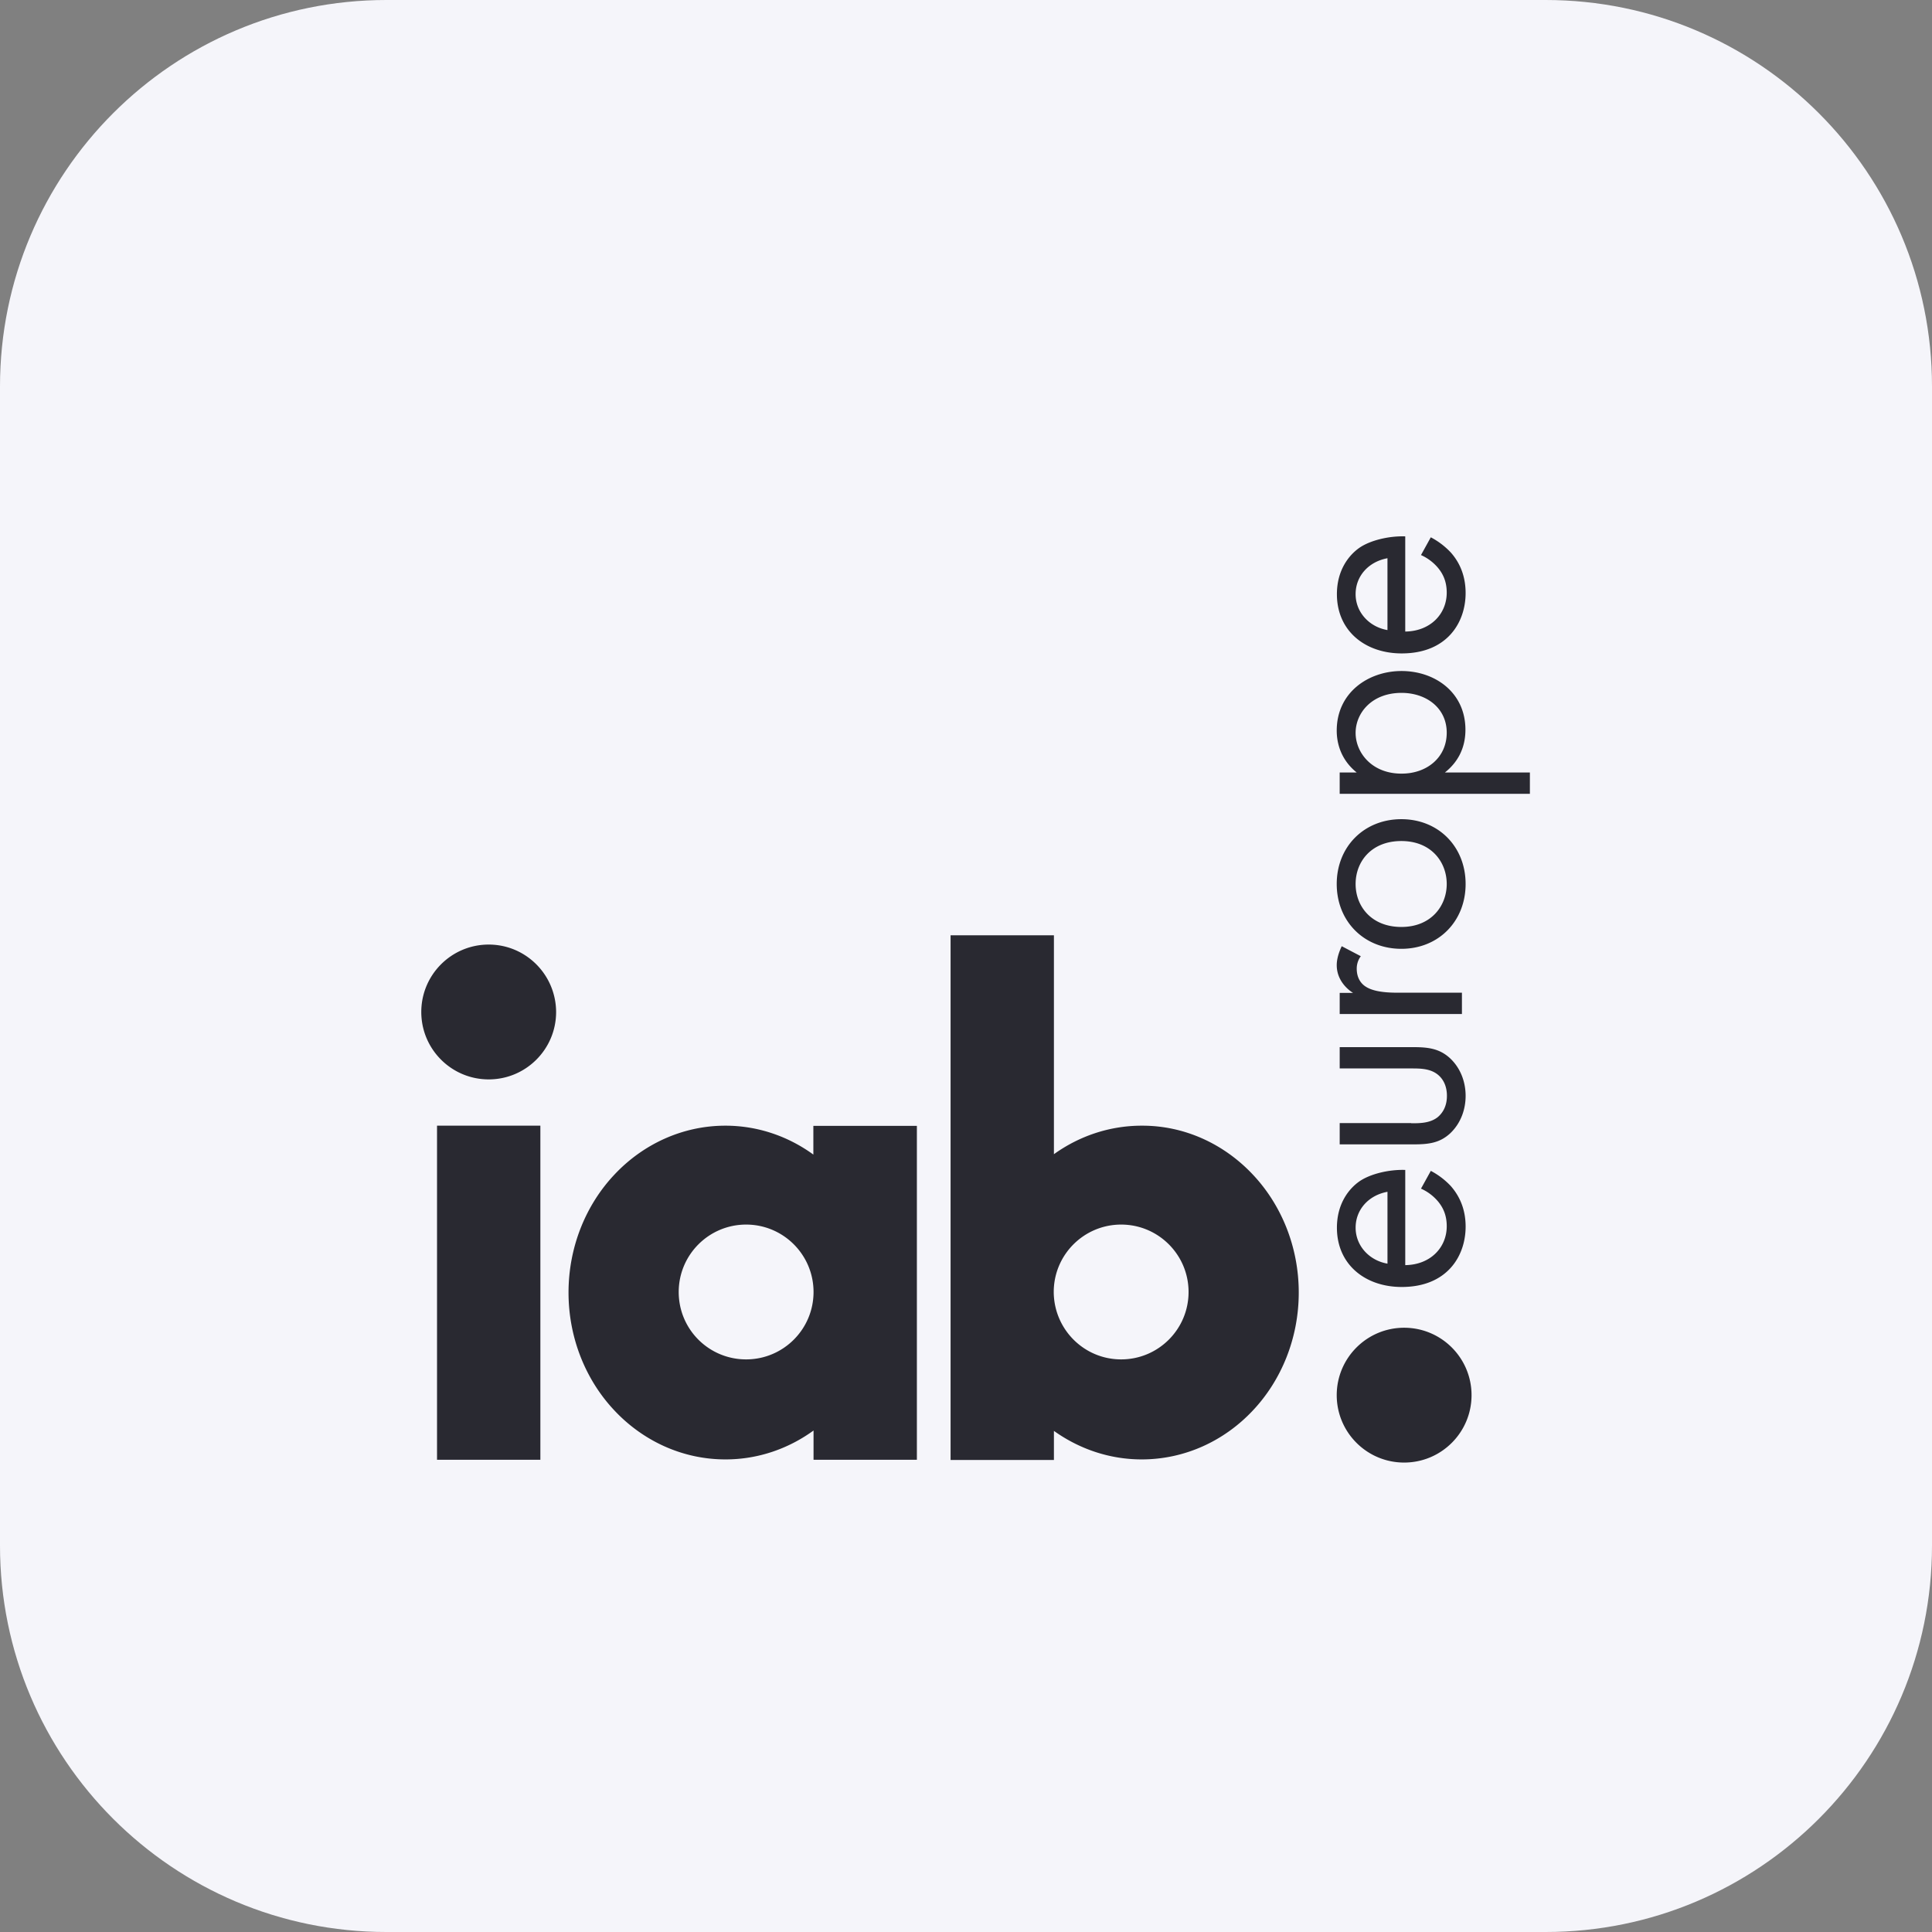
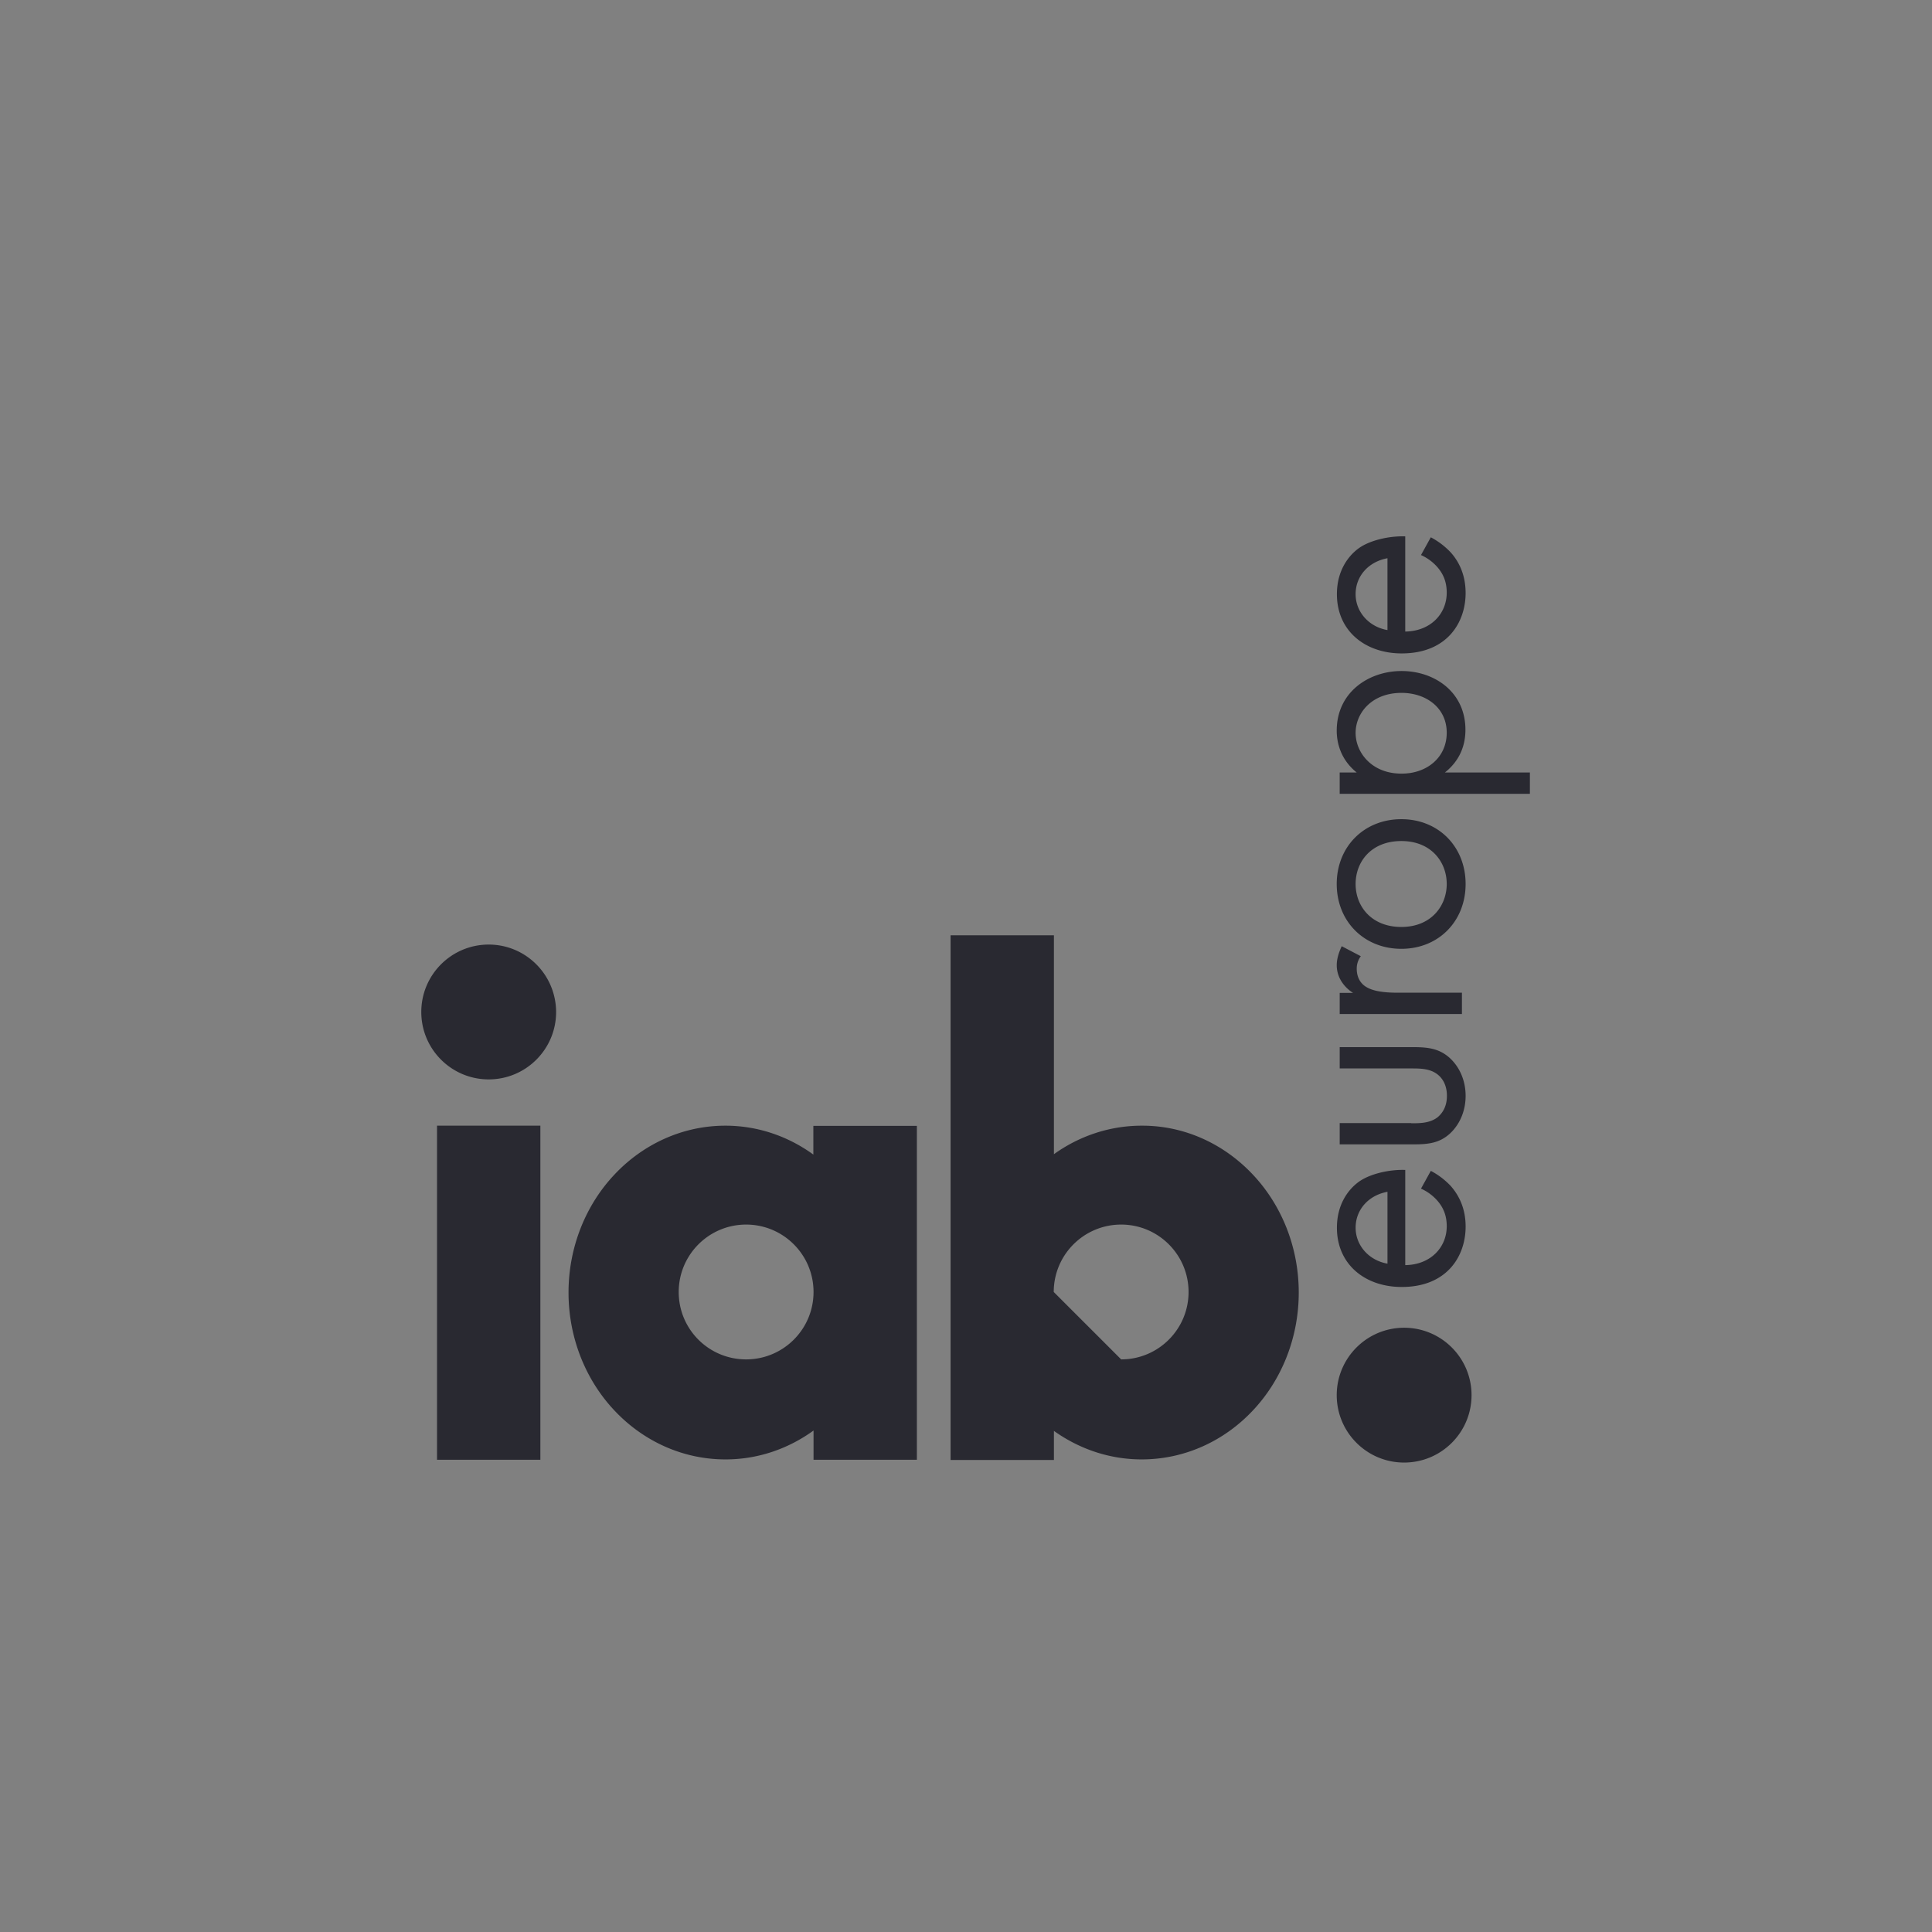
<svg xmlns="http://www.w3.org/2000/svg" width="160" height="160" fill="none">
  <rect width="100%" height="100%" fill="#808080" stroke="none" />
-   <path d="M0 32C0 14.327 14.327 0 32 0h96c17.673 0 32 14.327 32 32v96c0 17.673-14.327 32-32 32H32c-17.673 0-32-14.327-32-32V32z" fill="#f5f5fa" />
-   <path d="M116.284 109.958c3.083 0 5.583 2.5 5.583 5.583s-2.5 5.582-5.583 5.582-5.582-2.5-5.582-5.582 2.5-5.583 5.582-5.583zM40.472 78.225c-3.083 0-5.583 2.5-5.583 5.583s2.5 5.583 5.583 5.583 5.583-2.5 5.583-5.583c-.015-3.098-2.515-5.583-5.583-5.583zm-4.279 14.999h8.558v27.668h-8.558V93.224zm56.656 19.355c3.083 0 5.583-2.5 5.583-5.582s-2.5-5.583-5.583-5.583-5.583 2.5-5.583 5.583c.015 3.082 2.5 5.582 5.583 5.582zm10.905-15.306c2.346 2.485 3.803 5.966 3.803 9.77s-1.457 7.285-3.803 9.77c-2.347 2.5-5.614 4.049-9.203 4.049-2.684 0-5.184-.875-7.27-2.362v2.408h-8.558V77.457h8.558v18.129c2.071-1.488 4.586-2.362 7.27-2.362 3.589-.015 6.856 1.549 9.203 4.049zm-41.963 15.306c3.083 0 5.583-2.5 5.583-5.582s-2.5-5.583-5.583-5.583-5.583 2.5-5.583 5.583c0 3.098 2.5 5.582 5.583 5.582zm14.141-19.355v27.668h-8.558v-2.423c-2.071 1.503-4.586 2.393-7.285 2.393h-.015c-3.574 0-6.841-1.549-9.187-4.049-2.347-2.485-3.804-5.967-3.804-9.77s1.457-7.286 3.804-9.77c2.347-2.5 5.614-4.049 9.187-4.049 2.699 0 5.215.889 7.285 2.393V93.24h8.574v-.015zm38.972-46.994c-1.58.291-2.638 1.488-2.638 2.975s1.12 2.715 2.638 2.975v-5.95zm3.589-1.733a6.27 6.27 0 0 1 1.641 1.242c.828.92 1.242 2.07 1.242 3.374 0 2.439-1.533 5-5.291 5-3.021 0-5.368-1.856-5.368-4.908 0-1.979.981-3.221 1.856-3.834.905-.629 2.469-.997 3.803-.951v7.883c2.102-.031 3.436-1.472 3.436-3.221 0-.828-.245-1.488-.736-2.071a3.93 3.93 0 0 0-1.396-1.043l.813-1.472zm1.319 16.181c0-2.055-1.702-3.297-3.742-3.297-2.485 0-3.804 1.687-3.804 3.313 0 1.641 1.35 3.374 3.788 3.374 2.071.015 3.758-1.304 3.758-3.39zm6.887 3.298v1.764h-15.752v-1.764h1.411c-1.488-1.196-1.656-2.73-1.656-3.466 0-3.175 2.638-4.939 5.368-4.939 2.776 0 5.291 1.779 5.291 4.862 0 1.641-.736 2.776-1.702 3.543h7.04zm-14.433 9.233c0 1.856 1.319 3.558 3.788 3.558 2.485 0 3.758-1.764 3.758-3.558 0-1.825-1.288-3.558-3.758-3.558-2.484 0-3.788 1.703-3.788 3.558zm9.11 0c0 3.083-2.239 5.368-5.322 5.368s-5.352-2.27-5.352-5.368 2.27-5.368 5.352-5.368 5.322 2.285 5.322 5.368zM110.948 83.99v-1.764h1.104c-.276-.169-1.349-.92-1.349-2.301 0-.537.199-1.12.414-1.564l1.579.828a1.72 1.72 0 0 0-.337 1.028c0 .706.291 1.15.629 1.411.383.291 1.073.583 2.73.583h5.353v1.764h-10.123v.015zm5.92 9.034c.706 0 1.534 0 2.178-.491.338-.276.782-.813.782-1.779 0-.982-.444-1.518-.782-1.779-.629-.491-1.457-.491-2.178-.491h-5.92V86.72h6.104c1.243 0 2.178.123 3.052.936.951.905 1.273 2.101 1.273 3.098s-.322 2.193-1.273 3.098c-.874.813-1.809.92-3.052.92h-6.104v-1.764h5.92v.015zm-1.963 5.675c-1.58.291-2.638 1.488-2.638 2.975s1.12 2.715 2.638 2.976v-5.951zm3.589-1.733a6.27 6.27 0 0 1 1.641 1.242c.828.936 1.242 2.071 1.242 3.374 0 2.439-1.533 5-5.291 5-3.021 0-5.368-1.855-5.368-4.908 0-1.978.981-3.22 1.856-3.834.905-.629 2.469-.997 3.803-.951v7.884c2.102-.031 3.436-1.473 3.436-3.221 0-.828-.245-1.488-.736-2.071a3.93 3.93 0 0 0-1.396-1.043l.813-1.472z" fill="#292931" />
+   <path d="M116.284 109.958c3.083 0 5.583 2.5 5.583 5.583s-2.5 5.582-5.583 5.582-5.582-2.5-5.582-5.582 2.5-5.583 5.582-5.583zM40.472 78.225c-3.083 0-5.583 2.5-5.583 5.583s2.5 5.583 5.583 5.583 5.583-2.5 5.583-5.583c-.015-3.098-2.515-5.583-5.583-5.583zm-4.279 14.999h8.558v27.668h-8.558V93.224zm56.656 19.355c3.083 0 5.583-2.5 5.583-5.582s-2.5-5.583-5.583-5.583-5.583 2.5-5.583 5.583zm10.905-15.306c2.346 2.485 3.803 5.966 3.803 9.77s-1.457 7.285-3.803 9.77c-2.347 2.5-5.614 4.049-9.203 4.049-2.684 0-5.184-.875-7.27-2.362v2.408h-8.558V77.457h8.558v18.129c2.071-1.488 4.586-2.362 7.27-2.362 3.589-.015 6.856 1.549 9.203 4.049zm-41.963 15.306c3.083 0 5.583-2.5 5.583-5.582s-2.5-5.583-5.583-5.583-5.583 2.5-5.583 5.583c0 3.098 2.5 5.582 5.583 5.582zm14.141-19.355v27.668h-8.558v-2.423c-2.071 1.503-4.586 2.393-7.285 2.393h-.015c-3.574 0-6.841-1.549-9.187-4.049-2.347-2.485-3.804-5.967-3.804-9.77s1.457-7.286 3.804-9.77c2.347-2.5 5.614-4.049 9.187-4.049 2.699 0 5.215.889 7.285 2.393V93.24h8.574v-.015zm38.972-46.994c-1.58.291-2.638 1.488-2.638 2.975s1.12 2.715 2.638 2.975v-5.95zm3.589-1.733a6.27 6.27 0 0 1 1.641 1.242c.828.92 1.242 2.07 1.242 3.374 0 2.439-1.533 5-5.291 5-3.021 0-5.368-1.856-5.368-4.908 0-1.979.981-3.221 1.856-3.834.905-.629 2.469-.997 3.803-.951v7.883c2.102-.031 3.436-1.472 3.436-3.221 0-.828-.245-1.488-.736-2.071a3.93 3.93 0 0 0-1.396-1.043l.813-1.472zm1.319 16.181c0-2.055-1.702-3.297-3.742-3.297-2.485 0-3.804 1.687-3.804 3.313 0 1.641 1.35 3.374 3.788 3.374 2.071.015 3.758-1.304 3.758-3.39zm6.887 3.298v1.764h-15.752v-1.764h1.411c-1.488-1.196-1.656-2.73-1.656-3.466 0-3.175 2.638-4.939 5.368-4.939 2.776 0 5.291 1.779 5.291 4.862 0 1.641-.736 2.776-1.702 3.543h7.04zm-14.433 9.233c0 1.856 1.319 3.558 3.788 3.558 2.485 0 3.758-1.764 3.758-3.558 0-1.825-1.288-3.558-3.758-3.558-2.484 0-3.788 1.703-3.788 3.558zm9.11 0c0 3.083-2.239 5.368-5.322 5.368s-5.352-2.27-5.352-5.368 2.27-5.368 5.352-5.368 5.322 2.285 5.322 5.368zM110.948 83.99v-1.764h1.104c-.276-.169-1.349-.92-1.349-2.301 0-.537.199-1.12.414-1.564l1.579.828a1.72 1.72 0 0 0-.337 1.028c0 .706.291 1.15.629 1.411.383.291 1.073.583 2.73.583h5.353v1.764h-10.123v.015zm5.92 9.034c.706 0 1.534 0 2.178-.491.338-.276.782-.813.782-1.779 0-.982-.444-1.518-.782-1.779-.629-.491-1.457-.491-2.178-.491h-5.92V86.72h6.104c1.243 0 2.178.123 3.052.936.951.905 1.273 2.101 1.273 3.098s-.322 2.193-1.273 3.098c-.874.813-1.809.92-3.052.92h-6.104v-1.764h5.92v.015zm-1.963 5.675c-1.58.291-2.638 1.488-2.638 2.975s1.12 2.715 2.638 2.976v-5.951zm3.589-1.733a6.27 6.27 0 0 1 1.641 1.242c.828.936 1.242 2.071 1.242 3.374 0 2.439-1.533 5-5.291 5-3.021 0-5.368-1.855-5.368-4.908 0-1.978.981-3.22 1.856-3.834.905-.629 2.469-.997 3.803-.951v7.884c2.102-.031 3.436-1.473 3.436-3.221 0-.828-.245-1.488-.736-2.071a3.93 3.93 0 0 0-1.396-1.043l.813-1.472z" fill="#292931" />
</svg>